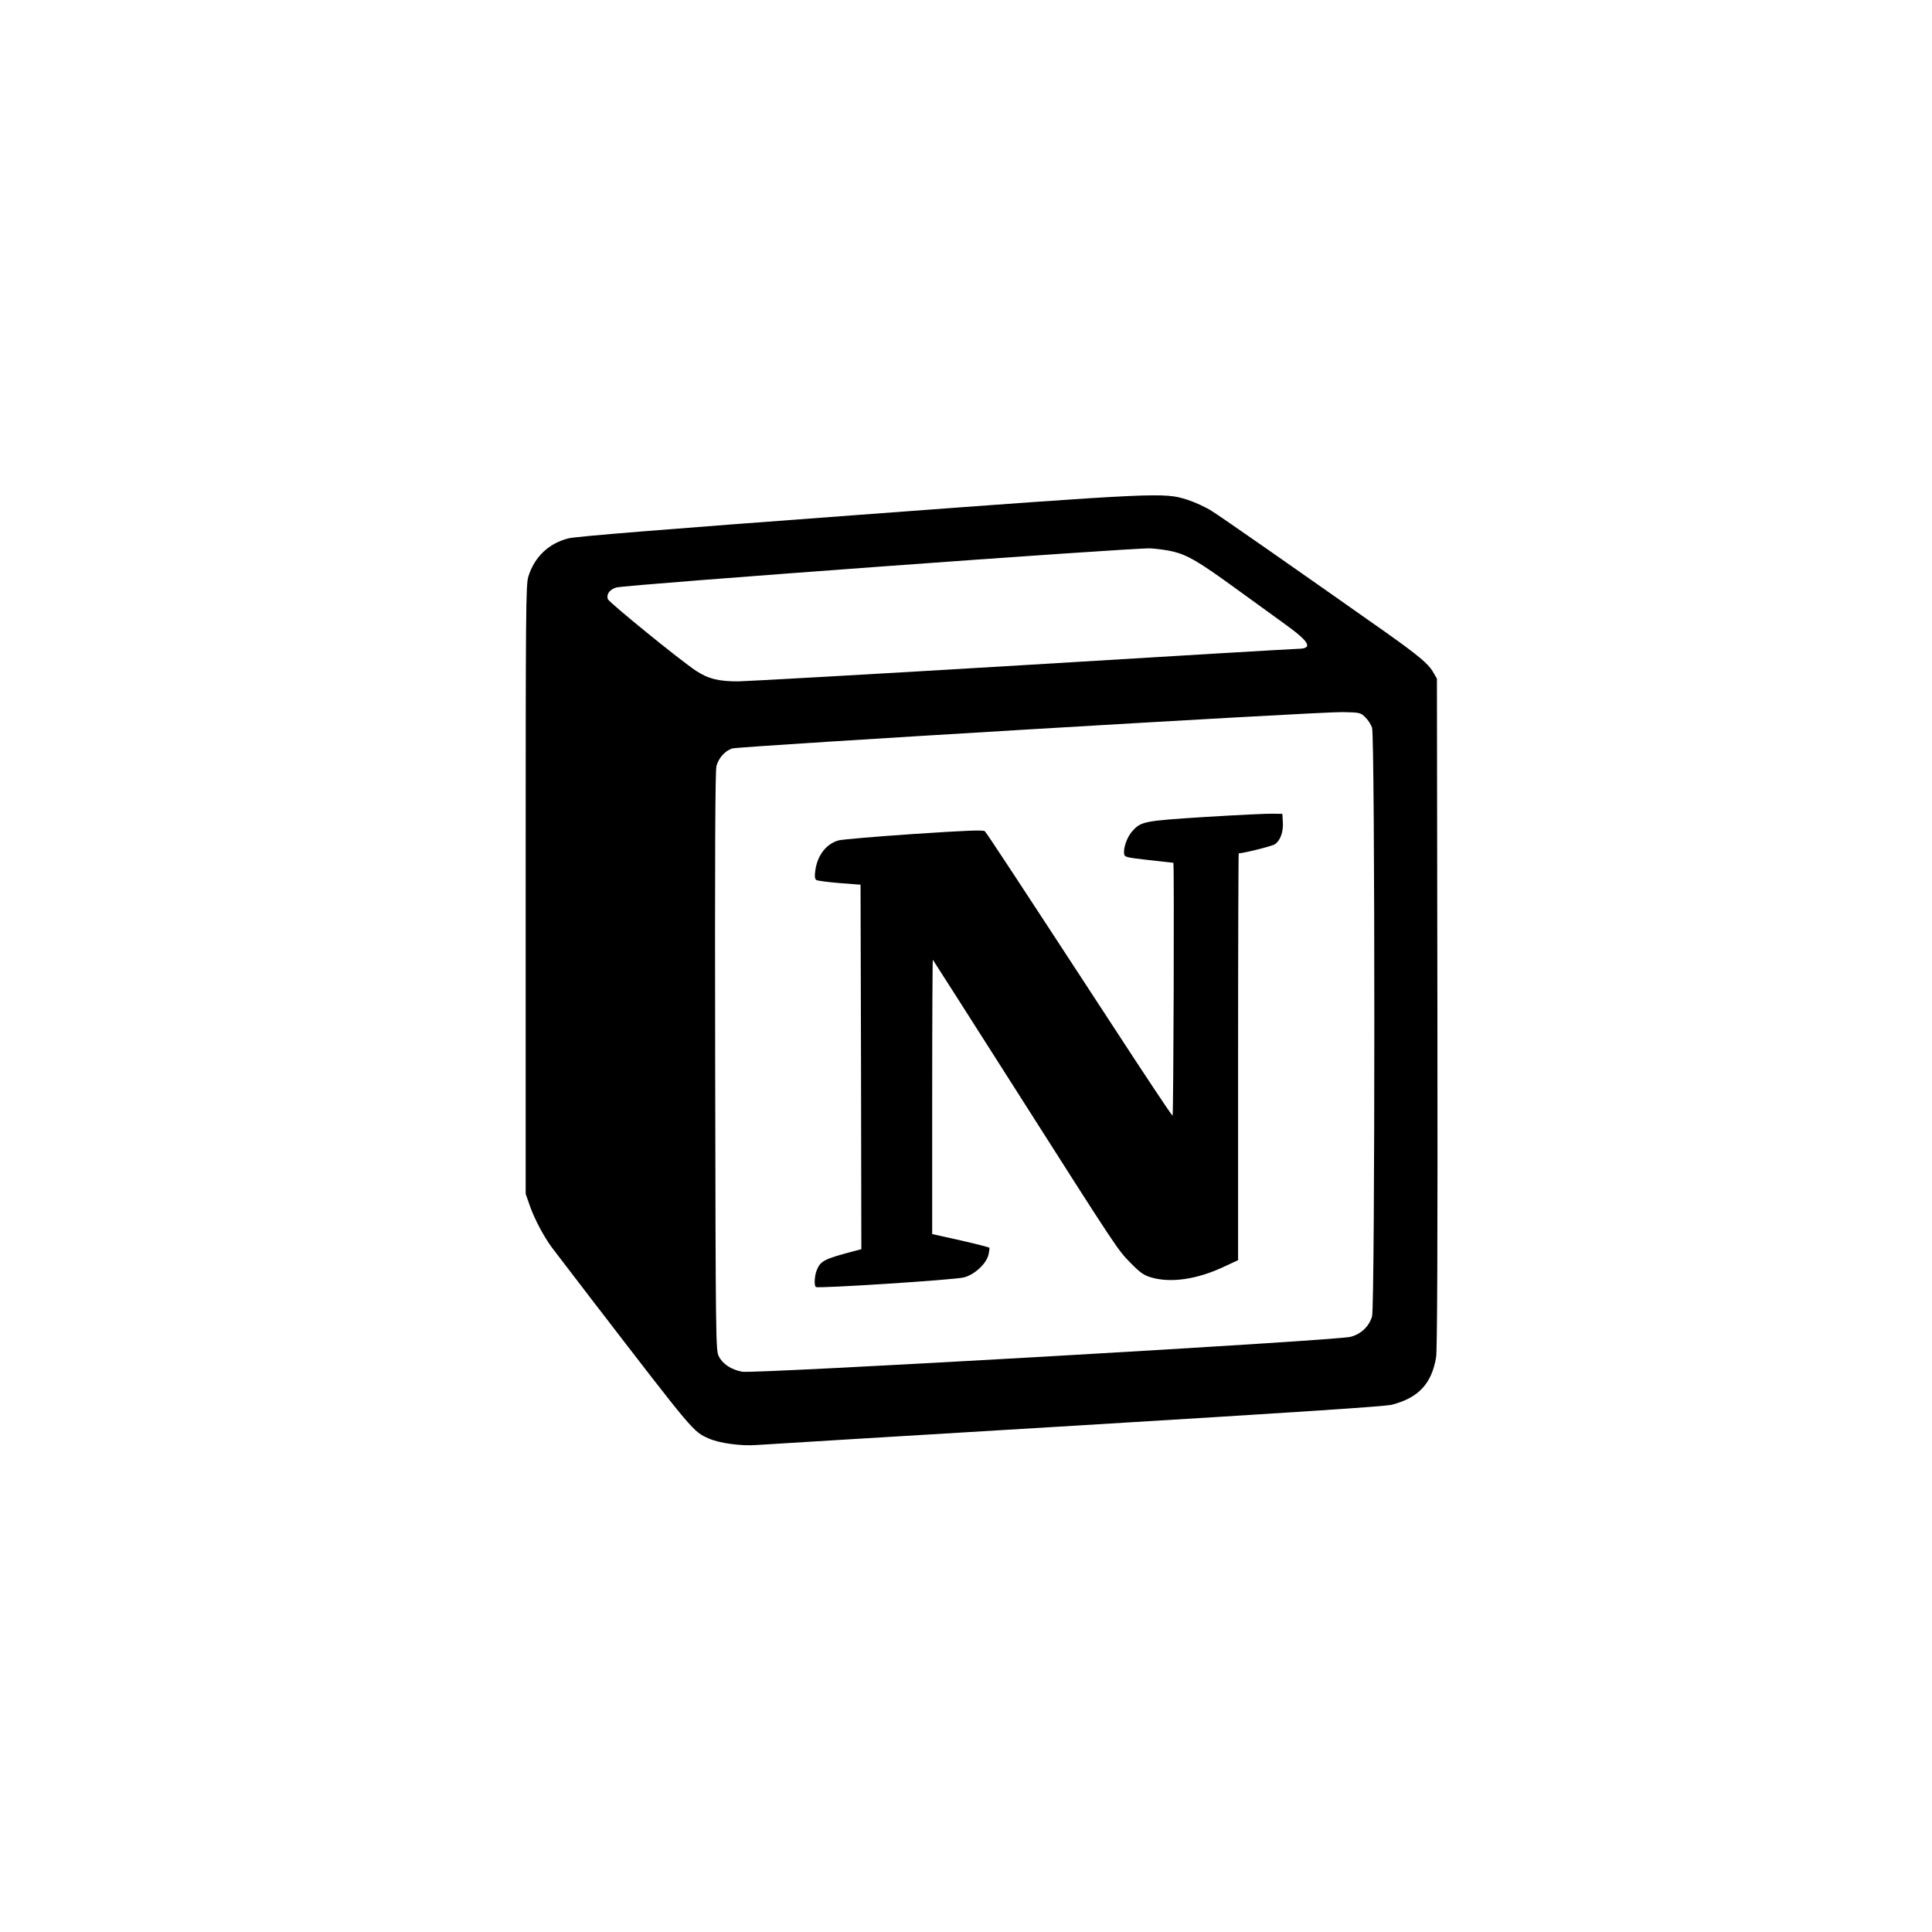
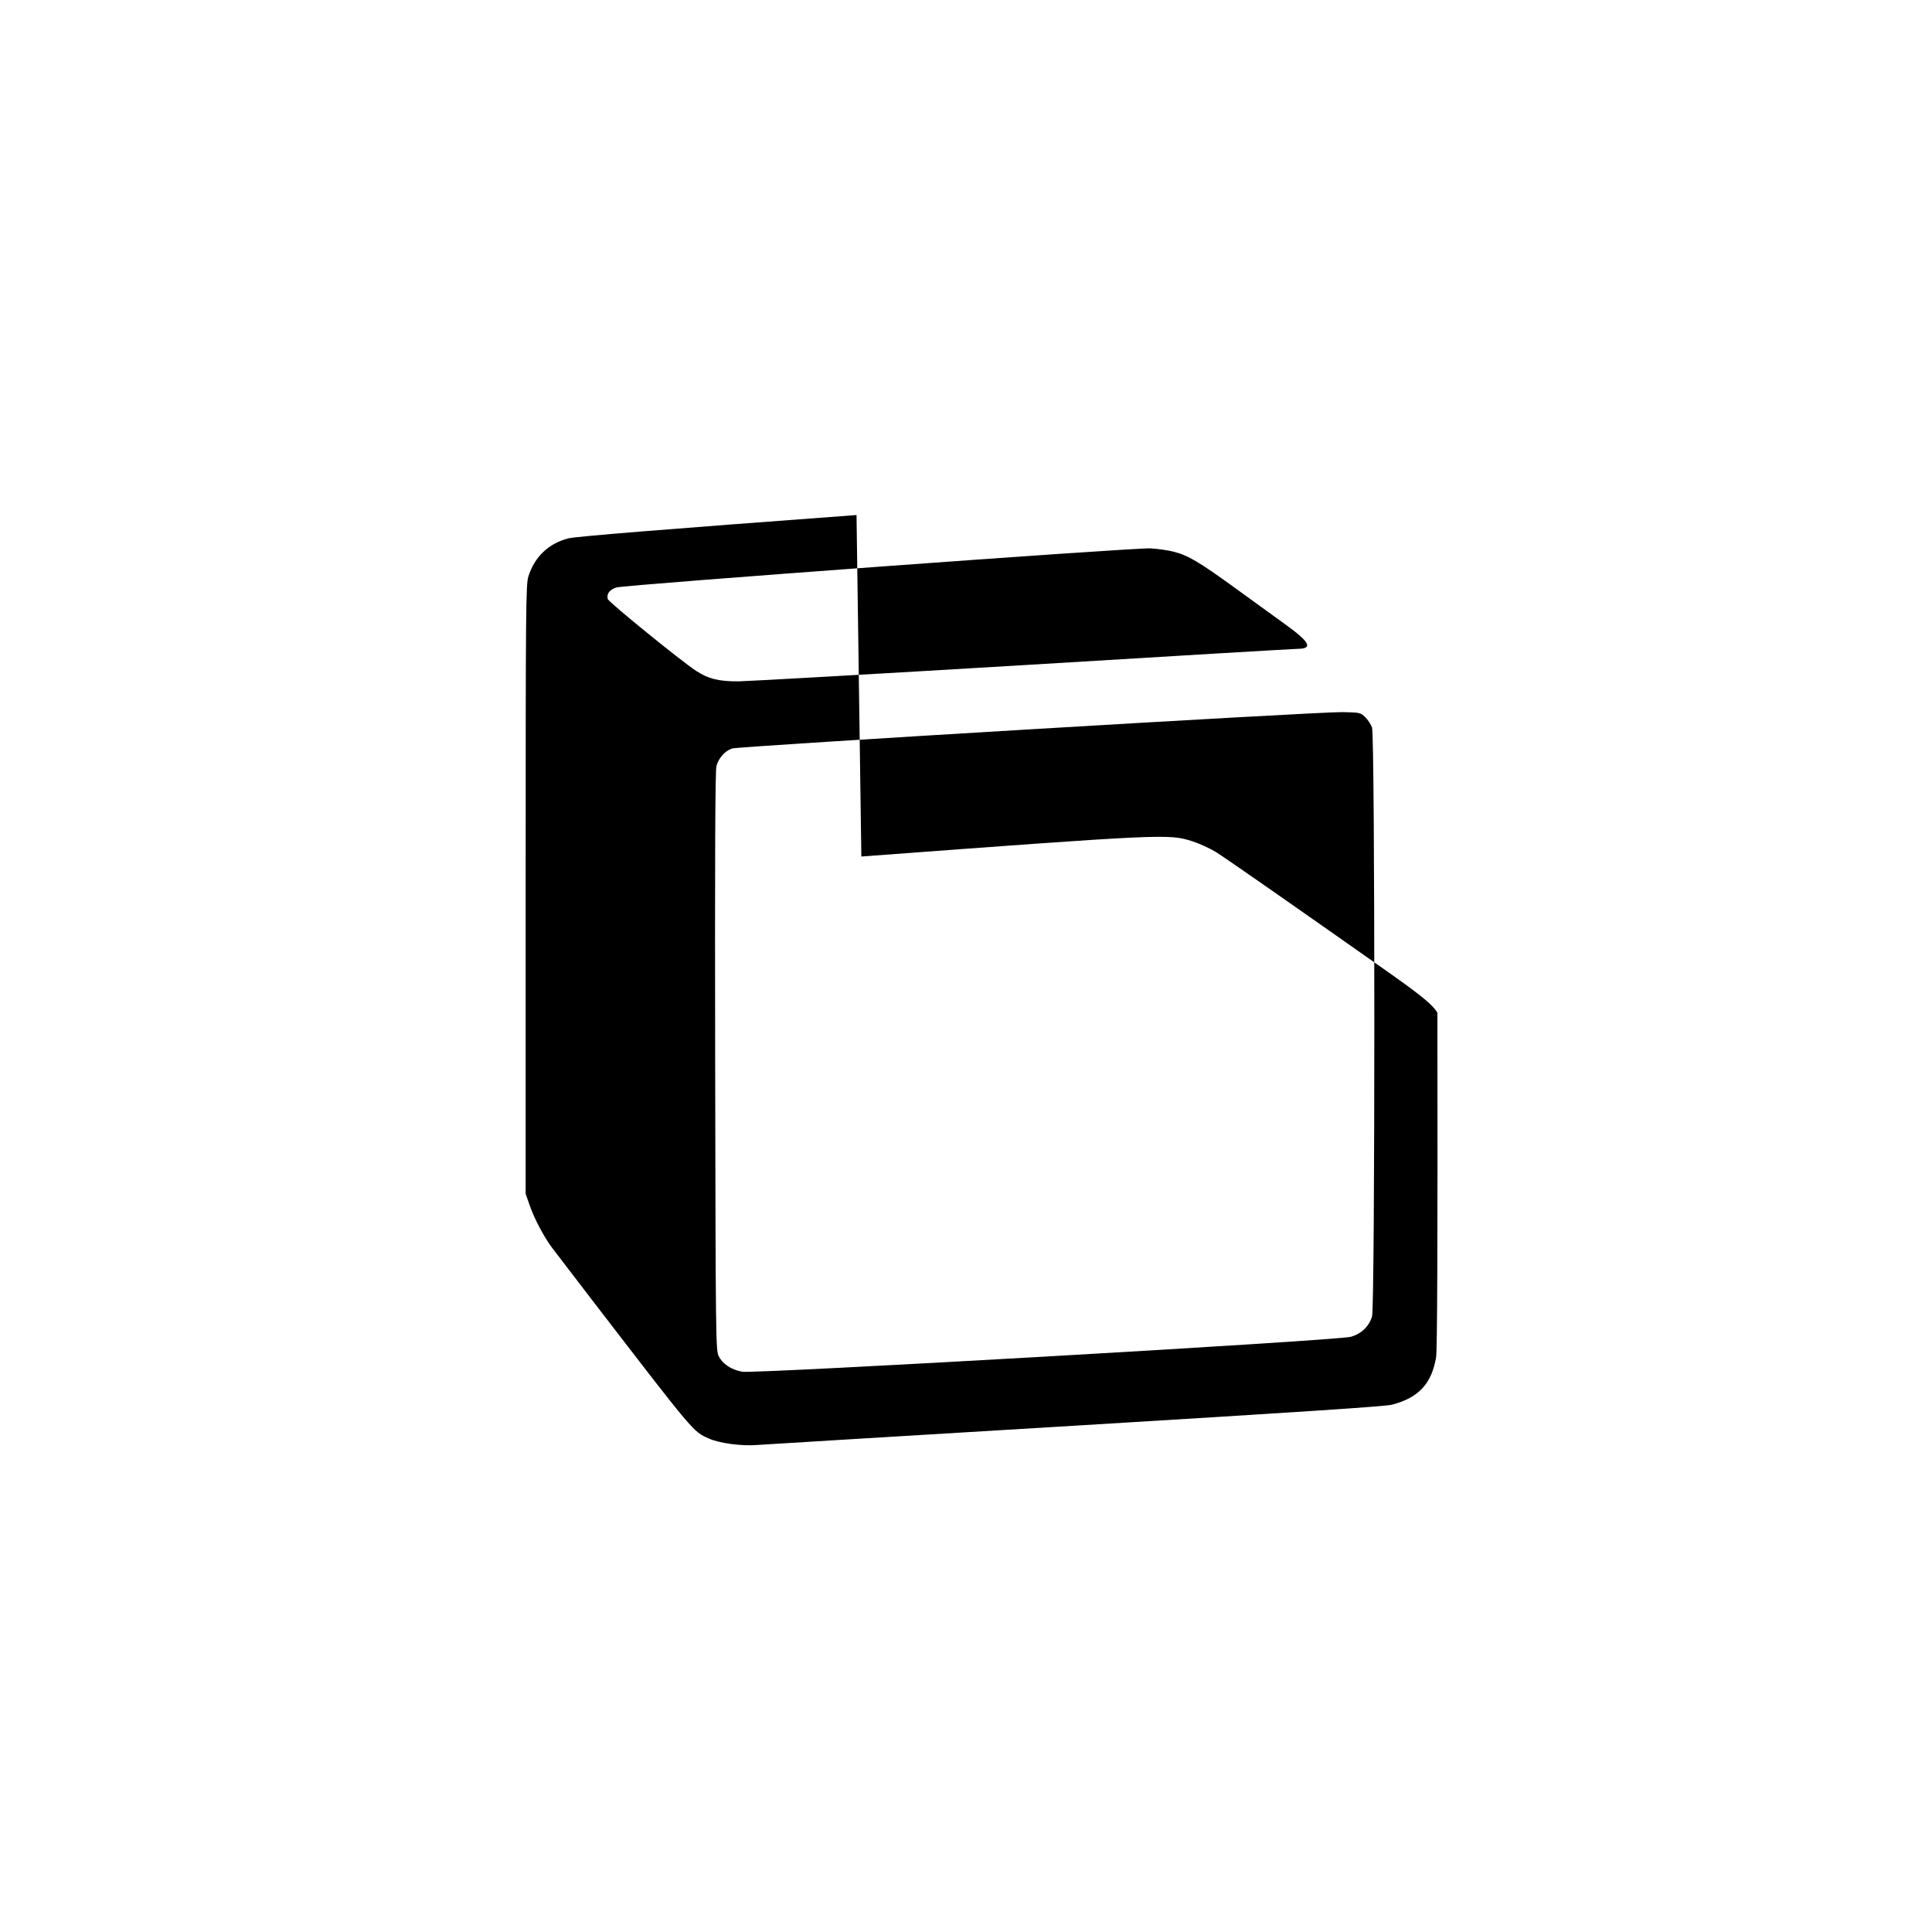
<svg xmlns="http://www.w3.org/2000/svg" version="1.0" width="1200pt" height="1200pt" viewBox="0 0 1200 1200" preserveAspectRatio="xMidYMid meet">
  <g transform="translate(0,1200) scale(0.1,-0.1)" fill="#000000" stroke="none">
-     <path d="M5320 8801 c-1198 -89 -1745 -133 -1790 -145 -122 -31 -210 -115 -248 -236 -16 -51 -17 -190 -17 -1945 l0 -1890 28 -80 c28 -78 84 -185 136 -255 14 -19 125 -163 245 -320 644 -837 629 -820 729 -865 64 -29 203 -48 300 -40 40 3 929 57 1977 120 1370 83 1922 119 1965 130 166 43 247 130 275 295 7 46 10 674 8 2140 l-3 2075 -27 46 c-28 47 -93 101 -283 236 -559 394 -1033 725 -1090 760 -38 24 -106 55 -150 69 -146 46 -163 46 -2055 -95z m1967 -227 c90 -22 162 -65 373 -218 107 -78 251 -182 319 -231 157 -113 179 -154 82 -155 -19 0 -784 -45 -1700 -101 -916 -55 -1714 -100 -1772 -101 -124 -1 -190 16 -265 65 -100 66 -542 426 -549 446 -9 31 11 59 53 72 58 17 3221 249 3319 243 46 -3 109 -12 140 -20z m1192 -1028 c17 -16 36 -45 43 -65 19 -53 19 -3596 0 -3658 -19 -62 -67 -108 -132 -126 -84 -24 -3704 -231 -3780 -217 -69 13 -122 48 -146 97 -18 37 -19 91 -22 1833 -2 1254 0 1806 8 1832 14 51 53 94 97 109 44 14 3629 228 3790 226 109 -2 113 -3 142 -31z" />
-     <path d="M7490 6926 c-389 -25 -403 -27 -460 -92 -30 -35 -53 -100 -48 -137 3 -21 13 -23 153 -39 83 -9 151 -17 153 -17 6 -2 1 -1571 -5 -1571 -5 1 -176 258 -381 573 -596 913 -772 1181 -785 1194 -9 9 -110 5 -442 -17 -236 -16 -447 -34 -467 -40 -77 -22 -131 -93 -144 -187 -5 -37 -3 -53 7 -59 8 -5 73 -13 144 -19 l130 -10 3 -1132 2 -1132 -42 -11 c-186 -49 -211 -61 -234 -117 -15 -35 -19 -99 -6 -107 16 -10 868 45 920 60 66 18 135 82 151 138 5 22 8 42 6 46 -2 3 -83 24 -180 46 l-175 39 0 854 c0 470 2 852 4 850 2 -2 234 -366 516 -809 644 -1012 630 -990 714 -1076 58 -59 81 -75 125 -88 122 -36 284 -13 451 65 l90 42 0 1263 c0 695 2 1264 4 1264 29 0 206 44 224 56 34 22 54 77 50 137 l-3 52 -60 1 c-33 1 -220 -8 -415 -20z" />
+     <path d="M5320 8801 c-1198 -89 -1745 -133 -1790 -145 -122 -31 -210 -115 -248 -236 -16 -51 -17 -190 -17 -1945 l0 -1890 28 -80 c28 -78 84 -185 136 -255 14 -19 125 -163 245 -320 644 -837 629 -820 729 -865 64 -29 203 -48 300 -40 40 3 929 57 1977 120 1370 83 1922 119 1965 130 166 43 247 130 275 295 7 46 10 674 8 2140 c-28 47 -93 101 -283 236 -559 394 -1033 725 -1090 760 -38 24 -106 55 -150 69 -146 46 -163 46 -2055 -95z m1967 -227 c90 -22 162 -65 373 -218 107 -78 251 -182 319 -231 157 -113 179 -154 82 -155 -19 0 -784 -45 -1700 -101 -916 -55 -1714 -100 -1772 -101 -124 -1 -190 16 -265 65 -100 66 -542 426 -549 446 -9 31 11 59 53 72 58 17 3221 249 3319 243 46 -3 109 -12 140 -20z m1192 -1028 c17 -16 36 -45 43 -65 19 -53 19 -3596 0 -3658 -19 -62 -67 -108 -132 -126 -84 -24 -3704 -231 -3780 -217 -69 13 -122 48 -146 97 -18 37 -19 91 -22 1833 -2 1254 0 1806 8 1832 14 51 53 94 97 109 44 14 3629 228 3790 226 109 -2 113 -3 142 -31z" />
  </g>
</svg>